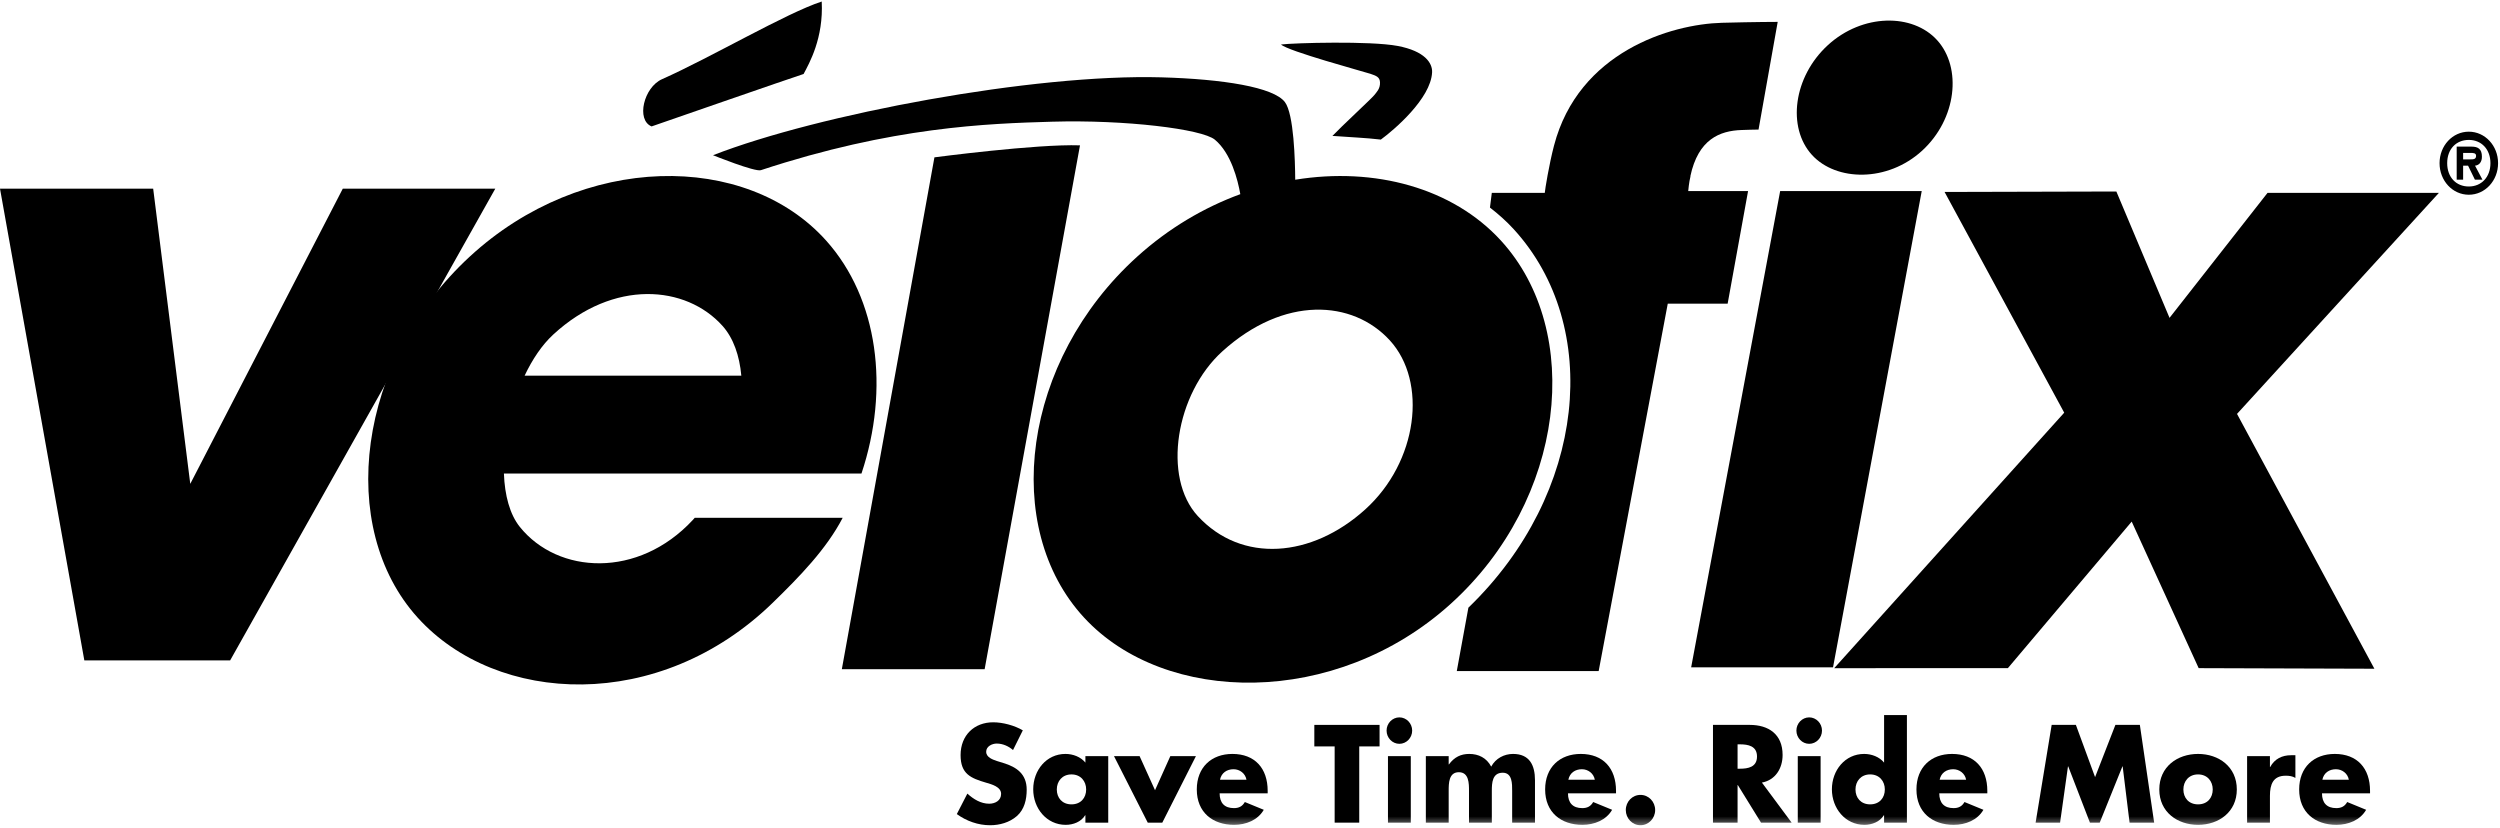
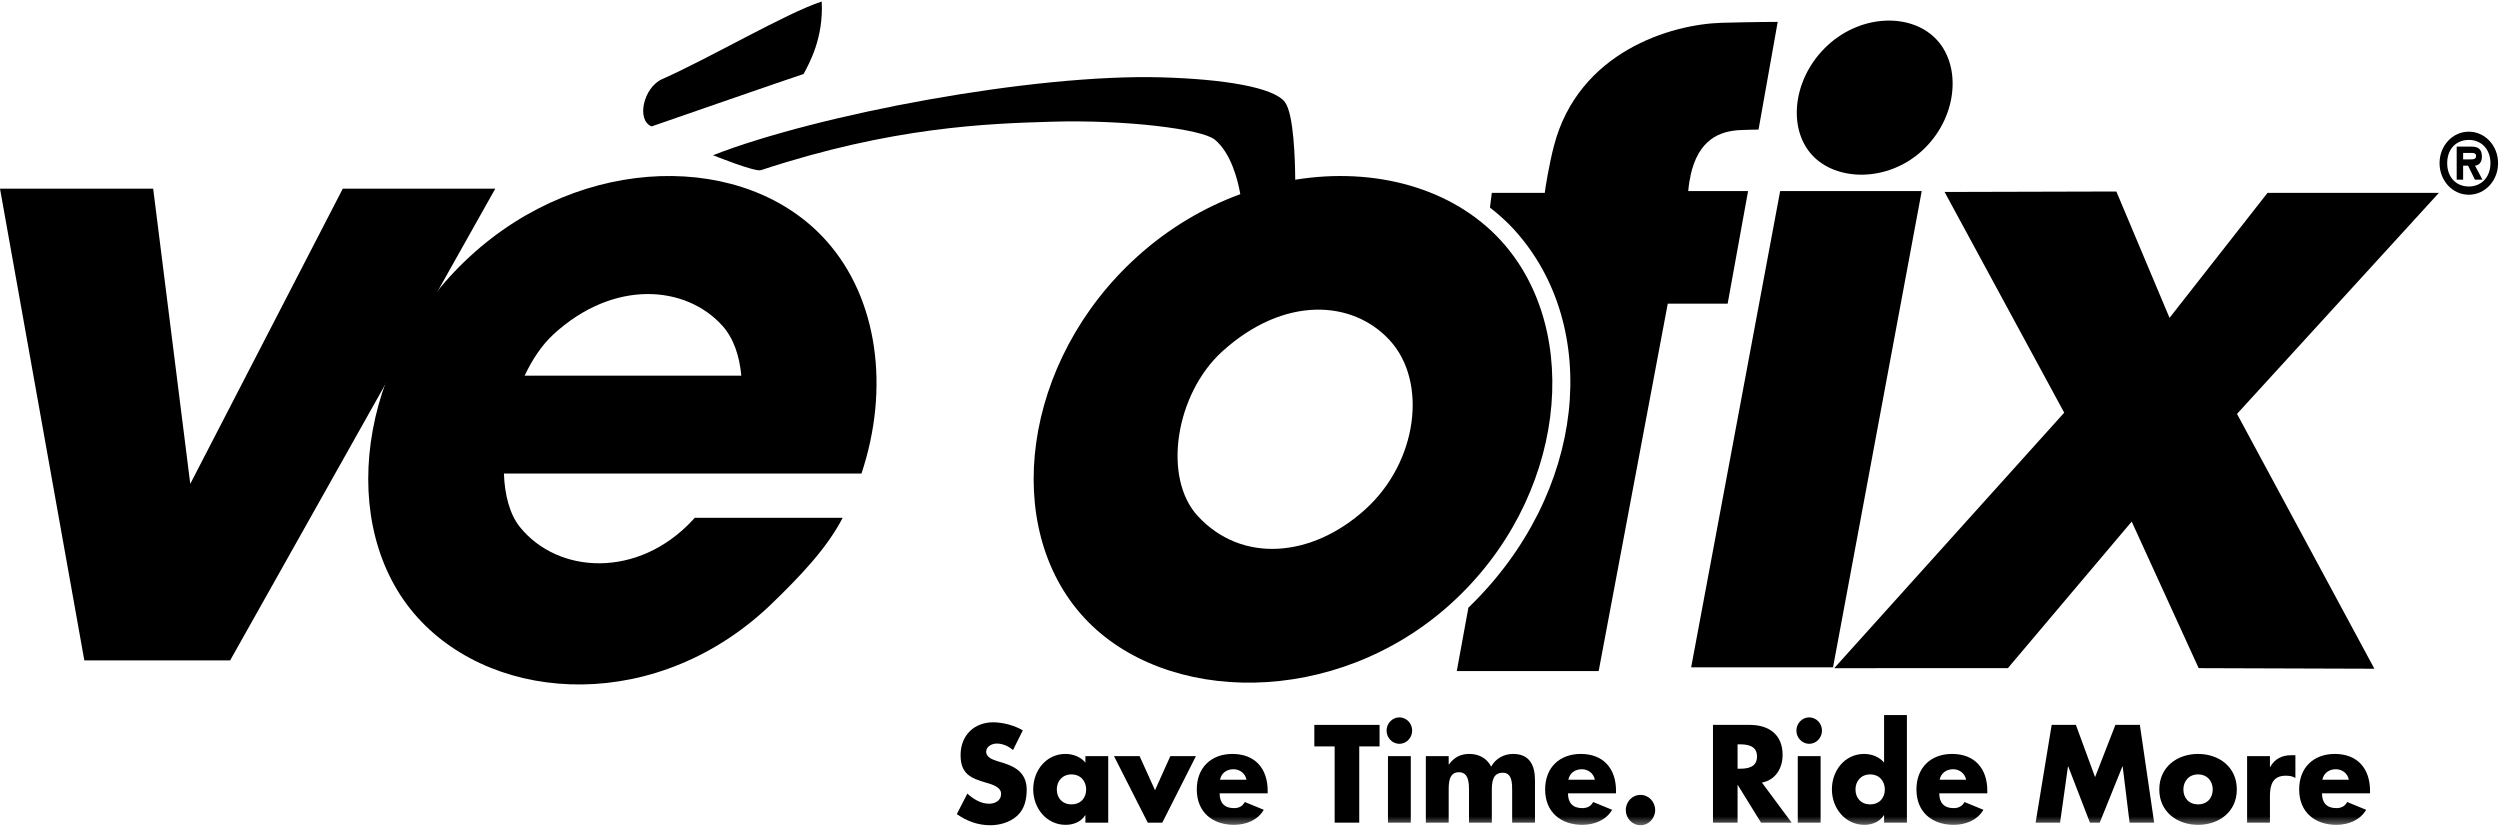
<svg xmlns="http://www.w3.org/2000/svg" xmlns:xlink="http://www.w3.org/1999/xlink" viewBox="0 0 320 106" version="1.1">
  <title>Logo</title>
  <desc>Created with Sketch.</desc>
  <defs>
    <polygon id="path-1" points="0 105.63 319.754 105.63 319.754 0.196 0 0.196" />
  </defs>
  <g id="Page-1" stroke="none" stroke-width="1" fill="none" fill-rule="evenodd">
    <g id="Logo">
      <polygon id="Fill-1" fill="#000000" points="43.876 24.151 24.354 61.934 19.607 24.151 1.13686838e-13 24.151 10.794 84.528 29.46 84.528 63.396 24.151" />
      <g id="Group-44" transform="translate(0, 0)">
        <path d="M233.969,5.776 C238.396,1.723 244.821,1.678 247.958,5.148 C251.154,8.682 250.456,15.235 246.03,19.289 C241.604,23.342 235.039,23.238 231.928,19.827 C228.728,16.318 229.542,9.829 233.969,5.776 L233.969,5.776 Z" id="Fill-2" fill="#000000" />
        <path d="M70.813,42.825 C78.537,35.693 87.806,36.499 92.477,41.708 C93.885,43.278 94.655,45.528 94.889,48.084 L67.151,48.084 C68.143,45.987 69.379,44.148 70.813,42.825 M88.678,66.559 C81.698,74.073 71.432,73.525 66.541,67.447 C65.247,65.837 64.602,63.386 64.5,60.608 L110.27,60.608 C113.888,49.777 112.425,38.242 105.743,30.791 C95.512,19.382 74.552,19.529 60.118,32.855 C45.676,46.182 43.023,67.517 53.46,79.054 C63.605,90.271 84.388,91.285 98.914,77.149 C102.363,73.793 105.795,70.264 107.864,66.279 L88.926,66.279 C88.843,66.372 88.763,66.469 88.678,66.559" id="Fill-4" fill="#000" />
-         <path d="M107.755,85.657 L119.607,20.14 C119.607,20.14 132.694,18.41 138.239,18.604 L126.034,85.657 L107.755,85.657 Z" id="Fill-6" fill="#000000" />
        <path d="M216.385,22.562 L216.365,22.562 C217.367,17.836 220.116,16.733 222.927,16.642 C223.671,16.618 224.511,16.585 225.093,16.586 L227.546,2.801 C227.546,2.801 224.663,2.803 220.412,2.917 C213.898,3.091 202.054,6.622 198.911,18.647 C198.286,21.037 197.768,24.217 197.73,24.689 L190.951,24.689 L190.714,26.568 C191.802,27.413 192.82,28.314 193.753,29.334 C205.11,41.744 203.096,63.176 187.954,77.783 L186.47,85.893 L204.63,85.893 L213.474,38.868 L221.139,38.868 L223.754,24.453 L216.093,24.453 C216.093,24.453 216.194,23.271 216.385,22.562" id="Fill-8" fill="#000000" />
        <polygon id="Fill-10" fill="#000000" points="227.861 24.453 216.468 85.42 234.628 85.42 245.982 24.453" />
        <polygon id="Fill-12" fill="#000000" points="234.779 85.527 264.219 52.823 248.906 24.571 270.894 24.512 277.7 40.687 290.243 24.689 312.176 24.689 286.338 52.98 303.922 85.598 281.43 85.523 272.857 66.763 257.01 85.52" />
        <path d="M174.751,65.206 C167.9,71.403 158.944,72.145 153.321,66.059 C148.746,61.103 150.485,50.379 156.468,44.968 C164.35,37.836 173.132,38.36 177.899,43.569 C182.742,48.862 181.491,59.107 174.751,65.206 M192.116,30.791 C185.949,24.053 175.964,21.347 165.788,23.005 C165.773,20.585 165.618,14.587 164.468,13.068 C163.019,11.154 156.559,10.124 148.655,9.899 C132.318,9.436 104.77,14.607 91.266,19.868 C91.266,19.868 96.633,22.034 97.394,21.782 C114.254,16.223 126.443,15.815 134.687,15.577 C144.012,15.307 153.857,16.512 155.502,17.879 C157.579,19.606 158.437,23.026 158.76,24.853 C154.101,26.56 149.58,29.215 145.556,32.855 C130.82,46.182 128.112,67.517 138.763,79.054 C149.115,90.27 170.963,90.613 185.697,77.287 C200.43,63.958 202.749,42.41 192.116,30.791" id="Fill-14" fill="#000" />
-         <path d="M163.972,5.695 C165.648,5.491 175.387,5.217 178.898,5.88 C182.401,6.542 183.363,8.088 183.309,9.256 C183.152,12.628 178.424,16.639 176.747,17.867 C174.695,17.627 172.85,17.57 170.549,17.397 C171.644,16.237 175.607,12.569 175.898,12.185 C176.167,11.833 176.682,11.376 176.64,10.534 C176.608,9.87 176.176,9.702 175.402,9.444 C174.628,9.185 164.787,6.526 163.972,5.695" id="Fill-16" fill="#000" />
        <path d="M83.404,16.182 C83.404,16.182 101.498,9.898 102.86,9.471 C103.587,8.098 105.422,4.89 105.181,0.196 C100.679,1.653 90.919,7.398 84.745,10.133 C82.398,11.173 81.399,15.355 83.404,16.182" id="Fill-18" fill="#000" />
        <path d="M316.171,20.4 C316.583,20.4 316.938,20.4 316.938,19.945 C316.938,19.573 316.583,19.573 316.171,19.573 L315.28,19.573 L315.28,20.4 L316.171,20.4 Z M317.752,22.994 L316.785,22.994 L315.913,21.206 L315.28,21.206 L315.28,22.994 L314.456,22.994 L314.456,18.767 L316.353,18.767 C317.187,18.767 317.685,19.067 317.685,20.059 C317.685,20.782 317.302,21.154 316.804,21.206 L317.752,22.994 Z M318.777,20.886 C318.777,19.088 317.608,17.909 316.008,17.909 C314.38,17.909 313.24,19.088 313.24,20.886 C313.24,22.684 314.38,23.872 316.008,23.872 C317.608,23.872 318.777,22.684 318.777,20.886 L318.777,20.886 Z M312.263,20.886 C312.263,18.653 313.92,16.855 316.008,16.855 C318.087,16.855 319.754,18.653 319.754,20.886 C319.754,23.128 318.087,24.926 316.008,24.926 C313.92,24.926 312.263,23.128 312.263,20.886 L312.263,20.886 Z" id="Fill-20" fill="#000000" />
        <path d="M129.667,96.005 C129.089,95.507 128.35,95.175 127.58,95.175 C127.002,95.175 126.231,95.524 126.231,96.221 C126.231,96.951 127.082,97.233 127.628,97.416 L128.431,97.664 C130.117,98.179 131.417,99.058 131.417,101.083 C131.417,102.328 131.128,103.605 130.165,104.451 C129.218,105.281 127.949,105.63 126.729,105.63 C125.203,105.63 123.71,105.098 122.473,104.202 L123.822,101.581 C124.609,102.294 125.54,102.875 126.616,102.875 C127.355,102.875 128.142,102.493 128.142,101.614 C128.142,100.701 126.905,100.386 126.231,100.187 C124.256,99.606 122.955,99.075 122.955,96.652 C122.955,94.113 124.705,92.454 127.13,92.454 C128.35,92.454 129.844,92.852 130.92,93.483 L129.667,96.005 Z" id="Fill-22" fill="#000000" />
        <path d="M135.271,101.05 C135.271,102.128 135.961,102.958 137.149,102.958 C138.338,102.958 139.028,102.128 139.028,101.05 C139.028,100.004 138.338,99.125 137.149,99.125 C135.961,99.125 135.271,100.004 135.271,101.05 L135.271,101.05 Z M141.854,105.298 L138.932,105.298 L138.932,104.352 L138.9,104.352 C138.386,105.198 137.374,105.58 136.411,105.58 C133.97,105.58 132.252,103.472 132.252,101.033 C132.252,98.594 133.938,96.503 136.379,96.503 C137.326,96.503 138.322,96.868 138.932,97.615 L138.932,96.785 L141.854,96.785 L141.854,105.298 Z" id="Fill-24" fill="#000000" />
        <polygon id="Fill-26" fill="#000000" points="147.843 101.149 149.802 96.785 153.078 96.785 148.774 105.298 146.912 105.298 142.592 96.785 145.868 96.785" />
        <polygon id="Fill-28" fill="#000000" points="173.983 105.298 170.835 105.298 170.835 95.541 168.234 95.541 168.234 92.786 176.584 92.786 176.584 95.541 173.983 95.541" />
        <mask id="mask-2" fill="white">
          <use xlink:href="#path-1" />
        </mask>
        <g id="Clip-31" />
        <path d="M177.659,105.298 L180.582,105.298 L180.582,96.785 L177.659,96.785 L177.659,105.298 Z M180.758,93.516 C180.758,94.445 180.02,95.209 179.121,95.209 C178.221,95.209 177.482,94.445 177.482,93.516 C177.482,92.587 178.221,91.824 179.121,91.824 C180.02,91.824 180.758,92.587 180.758,93.516 L180.758,93.516 Z" id="Fill-30" fill="#000000" mask="url(#mask-2)" />
        <path d="M185.431,97.847 L185.463,97.847 C186.153,96.901 187.004,96.503 188.064,96.503 C189.252,96.503 190.28,97.001 190.874,98.129 C191.436,97.067 192.544,96.503 193.668,96.503 C195.756,96.503 196.478,97.914 196.478,99.872 L196.478,105.298 L193.556,105.298 L193.556,101.232 C193.556,100.353 193.588,98.909 192.352,98.909 C191.003,98.909 190.954,100.22 190.954,101.232 L190.954,105.298 L188.032,105.298 L188.032,101.232 C188.032,100.286 188.032,98.843 186.731,98.843 C185.431,98.843 185.431,100.286 185.431,101.232 L185.431,105.298 L182.508,105.298 L182.508,96.785 L185.431,96.785 L185.431,97.847 Z" id="Fill-32" fill="#000000" mask="url(#mask-2)" />
        <path d="M204.137,99.805 C203.992,98.992 203.27,98.461 202.483,98.461 C201.632,98.461 200.925,98.926 200.749,99.805 L204.137,99.805 Z M206.851,101.547 L200.701,101.547 C200.701,102.775 201.327,103.439 202.531,103.439 C203.158,103.439 203.607,103.224 203.928,102.659 L206.352,103.654 C205.595,104.971 204.082,105.58 202.547,105.58 C199.817,105.58 197.778,103.987 197.778,101.05 C197.778,98.212 199.657,96.503 202.338,96.503 C205.197,96.503 206.851,98.328 206.851,101.232 L206.851,101.547 Z" id="Fill-33" fill="#000000" mask="url(#mask-2)" />
        <path d="M211.86,103.688 C211.86,104.75 211.025,105.63 209.981,105.63 C208.937,105.63 208.102,104.75 208.102,103.688 C208.102,102.61 208.937,101.747 209.981,101.747 C211.025,101.747 211.86,102.61 211.86,103.688" id="Fill-34" fill="#000000" mask="url(#mask-2)" />
        <path d="M222.409,98.395 L222.714,98.395 C223.741,98.395 224.897,98.196 224.897,96.835 C224.897,95.474 223.741,95.275 222.714,95.275 L222.409,95.275 L222.409,98.395 Z M229.329,105.298 L225.411,105.298 L222.441,100.486 L222.409,100.486 L222.409,105.298 L219.261,105.298 L219.261,92.786 L223.966,92.786 C226.359,92.786 228.173,93.964 228.173,96.636 C228.173,98.361 227.242,99.855 225.524,100.17 L229.329,105.298 Z" id="Fill-35" fill="#000" mask="url(#mask-2)" />
        <path d="M230.115,105.298 L233.038,105.298 L233.038,96.785 L230.115,96.785 L230.115,105.298 Z M233.215,93.516 C233.215,94.445 232.476,95.209 231.577,95.209 C230.677,95.209 229.939,94.445 229.939,93.516 C229.939,92.587 230.677,91.824 231.577,91.824 C232.476,91.824 233.215,92.587 233.215,93.516 L233.215,93.516 Z" id="Fill-36" fill="#000" mask="url(#mask-2)" />
        <path d="M237.502,101.05 C237.502,102.128 238.192,102.958 239.38,102.958 C240.569,102.958 241.259,102.128 241.259,101.05 C241.259,100.004 240.569,99.125 239.38,99.125 C238.192,99.125 237.502,100.004 237.502,101.05 L237.502,101.05 Z M241.163,104.352 L241.131,104.352 C240.617,105.198 239.605,105.58 238.642,105.58 C236.201,105.58 234.483,103.472 234.483,101.033 C234.483,98.594 236.169,96.503 238.609,96.503 C239.557,96.503 240.553,96.868 241.163,97.615 L241.163,91.525 L244.085,91.525 L244.085,105.298 L241.163,105.298 L241.163,104.352 Z" id="Fill-37" fill="#000" mask="url(#mask-2)" />
        <path d="M251.663,99.805 C251.519,98.992 250.796,98.461 250.009,98.461 C249.158,98.461 248.452,98.926 248.275,99.805 L251.663,99.805 Z M254.377,101.547 L248.227,101.547 C248.227,102.775 248.853,103.439 250.058,103.439 C250.684,103.439 251.134,103.224 251.455,102.659 L253.878,103.654 C253.121,104.971 251.608,105.58 250.074,105.58 C247.344,105.58 245.305,103.987 245.305,101.05 C245.305,98.212 247.183,96.503 249.865,96.503 C252.723,96.503 254.377,98.328 254.377,101.232 L254.377,101.547 Z" id="Fill-38" fill="#000" mask="url(#mask-2)" />
        <polygon id="Fill-39" fill="#000" mask="url(#mask-2)" points="262.614 92.786 265.713 92.786 268.17 99.473 270.771 92.786 273.902 92.786 275.733 105.298 272.585 105.298 271.702 98.096 271.67 98.096 268.764 105.298 267.511 105.298 264.733 98.096 264.701 98.096 263.69 105.298 260.558 105.298" />
        <path d="M279.473,101.05 C279.473,102.128 280.163,102.958 281.352,102.958 C282.54,102.958 283.23,102.128 283.23,101.05 C283.23,100.004 282.54,99.125 281.352,99.125 C280.163,99.125 279.473,100.004 279.473,101.05 M286.313,101.05 C286.313,103.937 284.001,105.58 281.352,105.58 C278.718,105.58 276.39,103.954 276.39,101.05 C276.39,98.146 278.702,96.503 281.352,96.503 C284.001,96.503 286.313,98.146 286.313,101.05" id="Fill-40" fill="#000" mask="url(#mask-2)" />
        <path d="M290.552,98.179 L290.584,98.179 C291.146,97.134 292.109,96.669 293.249,96.669 L293.811,96.669 L293.811,99.573 C293.41,99.341 293.025,99.291 292.575,99.291 C290.953,99.291 290.552,100.403 290.552,101.863 L290.552,105.298 L287.629,105.298 L287.629,96.785 L290.552,96.785 L290.552,98.179 Z" id="Fill-41" fill="#000" mask="url(#mask-2)" />
        <path d="M159.548,99.805 C159.404,98.992 158.681,98.461 157.894,98.461 C157.043,98.461 156.337,98.926 156.16,99.805 L159.548,99.805 Z M162.262,101.547 L156.112,101.547 C156.112,102.775 156.738,103.439 157.942,103.439 C158.569,103.439 159.018,103.224 159.339,102.659 L161.763,103.654 C161.006,104.971 159.493,105.58 157.958,105.58 C155.229,105.58 153.189,103.987 153.189,101.05 C153.189,98.212 155.068,96.503 157.75,96.503 C160.608,96.503 162.262,98.328 162.262,101.232 L162.262,101.547 Z" id="Fill-42" fill="#000000" mask="url(#mask-2)" />
        <path d="M300.651,99.805 C300.507,98.992 299.784,98.461 298.997,98.461 C298.146,98.461 297.44,98.926 297.263,99.805 L300.651,99.805 Z M303.365,101.547 L297.215,101.547 C297.215,102.775 297.841,103.439 299.045,103.439 C299.672,103.439 300.122,103.224 300.443,102.659 L302.866,103.654 C302.109,104.971 300.596,105.58 299.062,105.58 C296.332,105.58 294.293,103.987 294.293,101.05 C294.293,98.212 296.171,96.503 298.853,96.503 C301.711,96.503 303.365,98.328 303.365,101.232 L303.365,101.547 Z" id="Fill-43" fill="#000" mask="url(#mask-2)" />
      </g>
    </g>
  </g>
</svg>